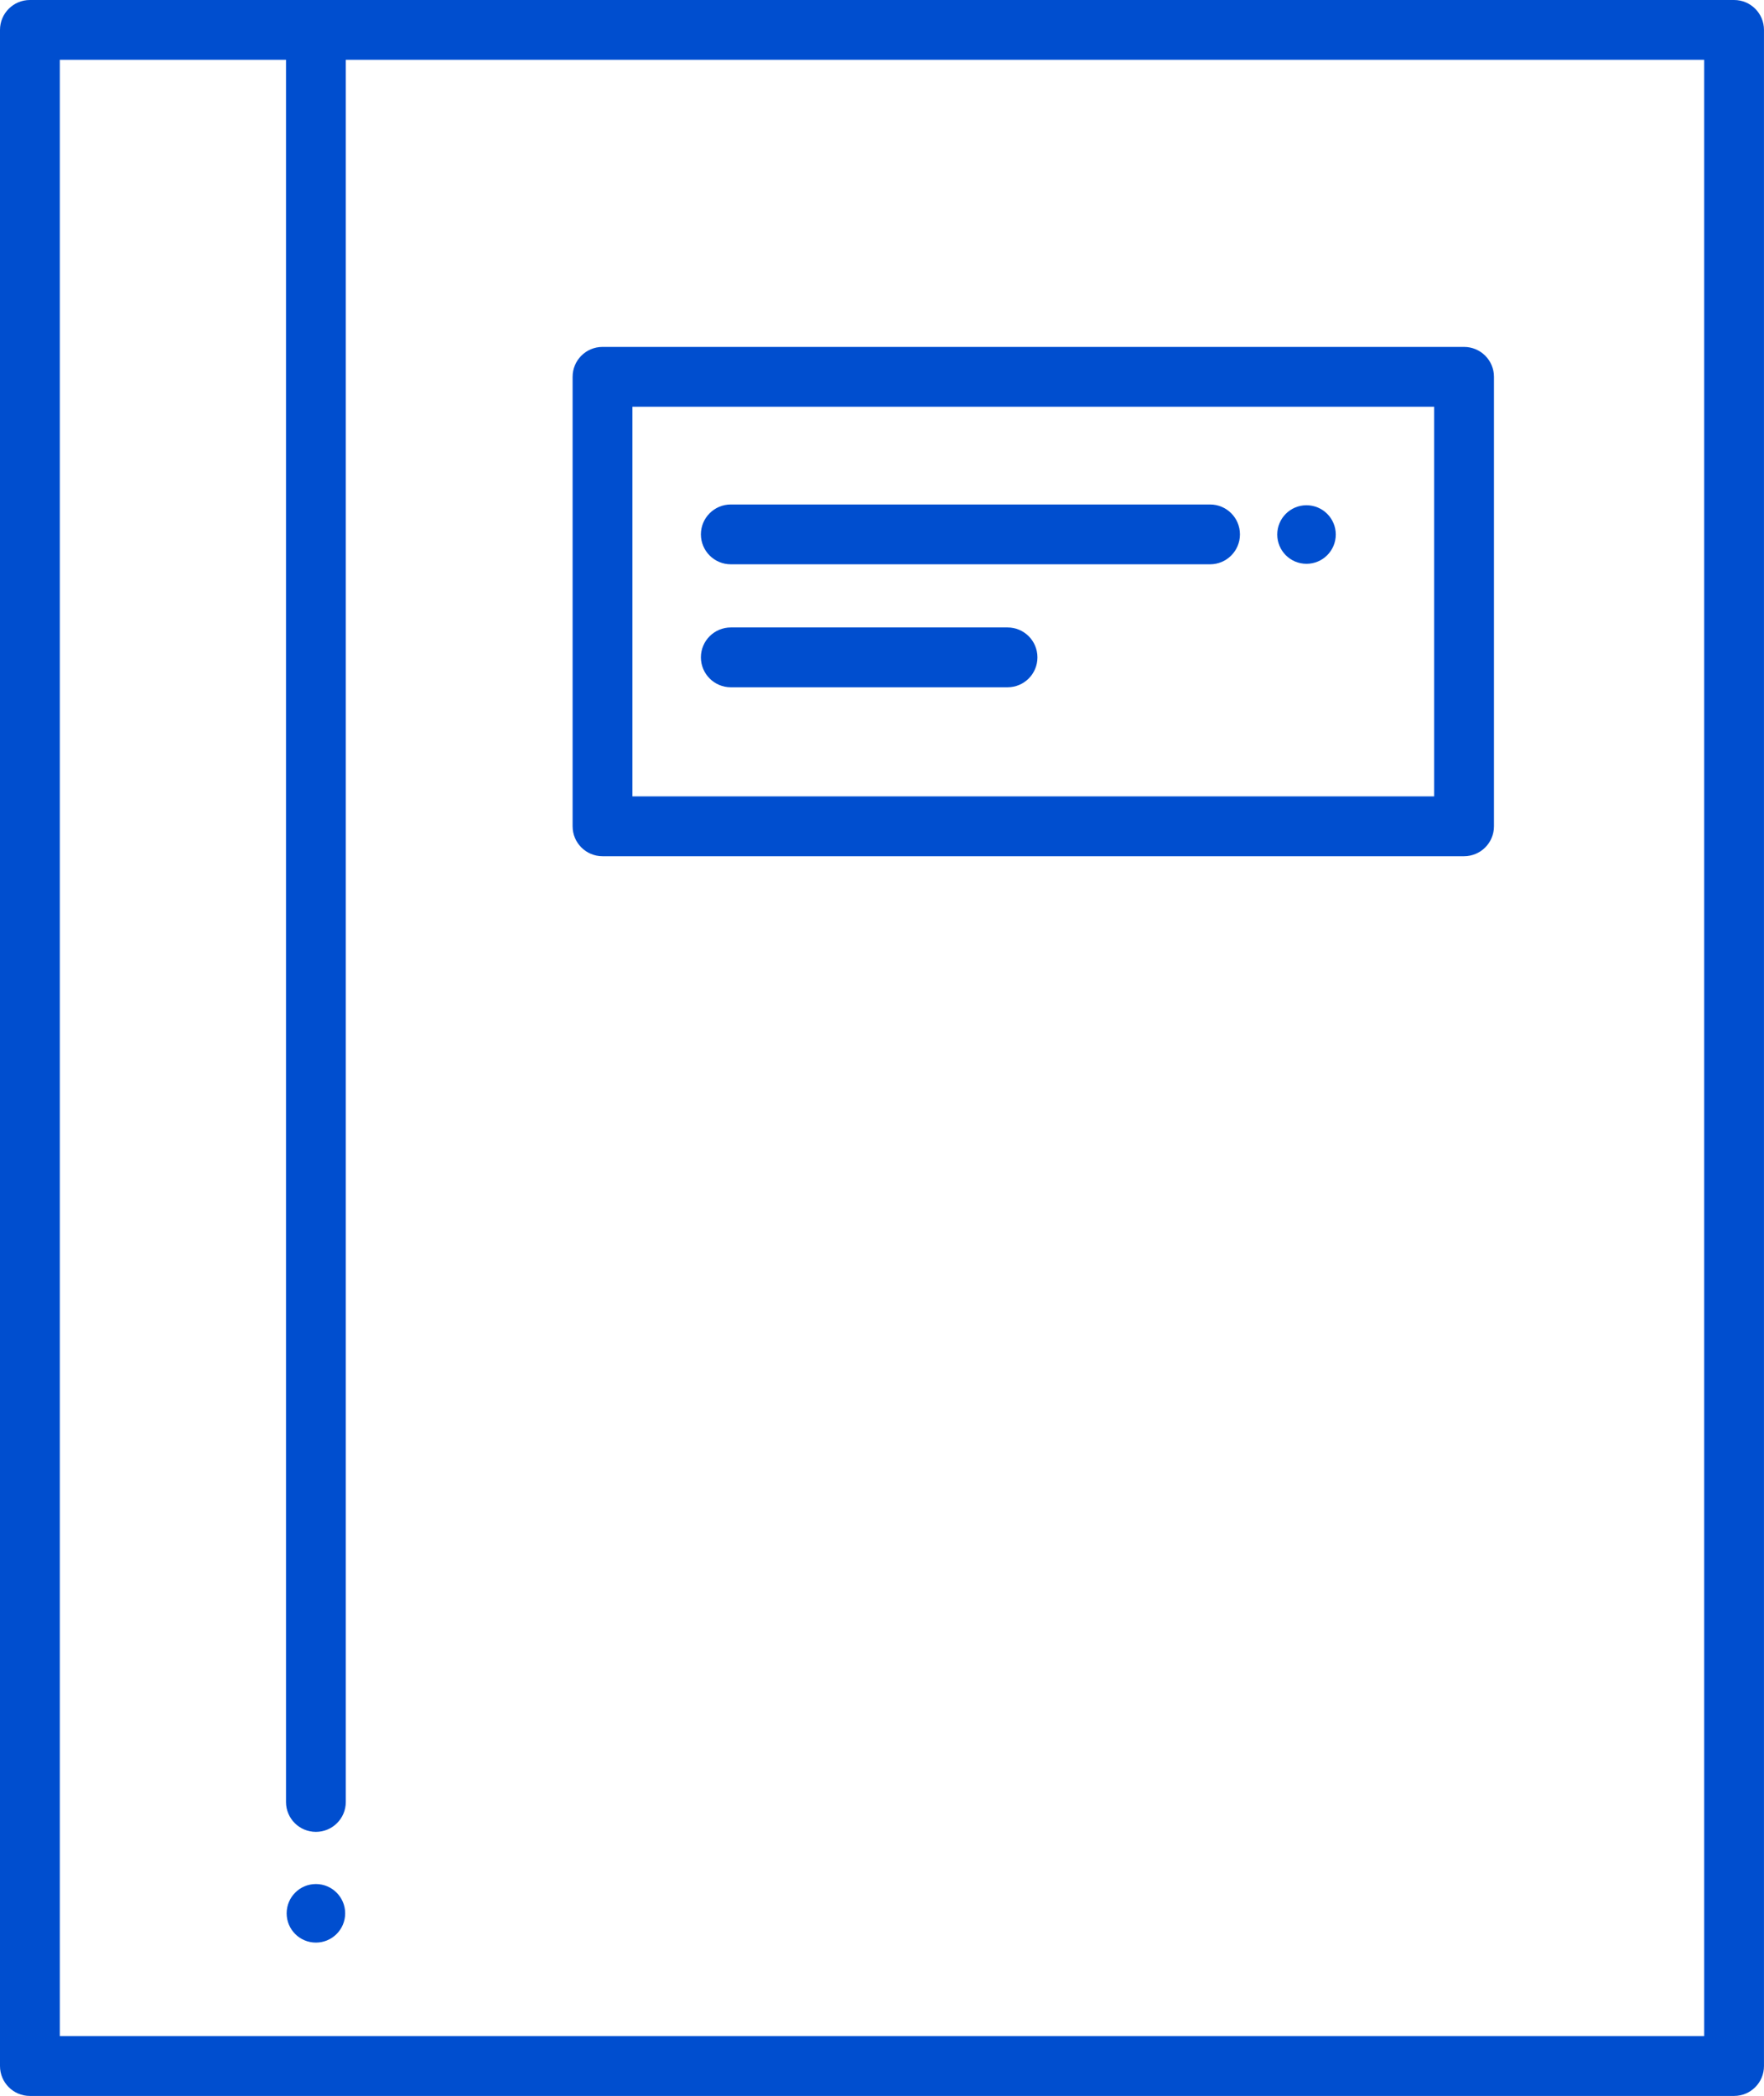
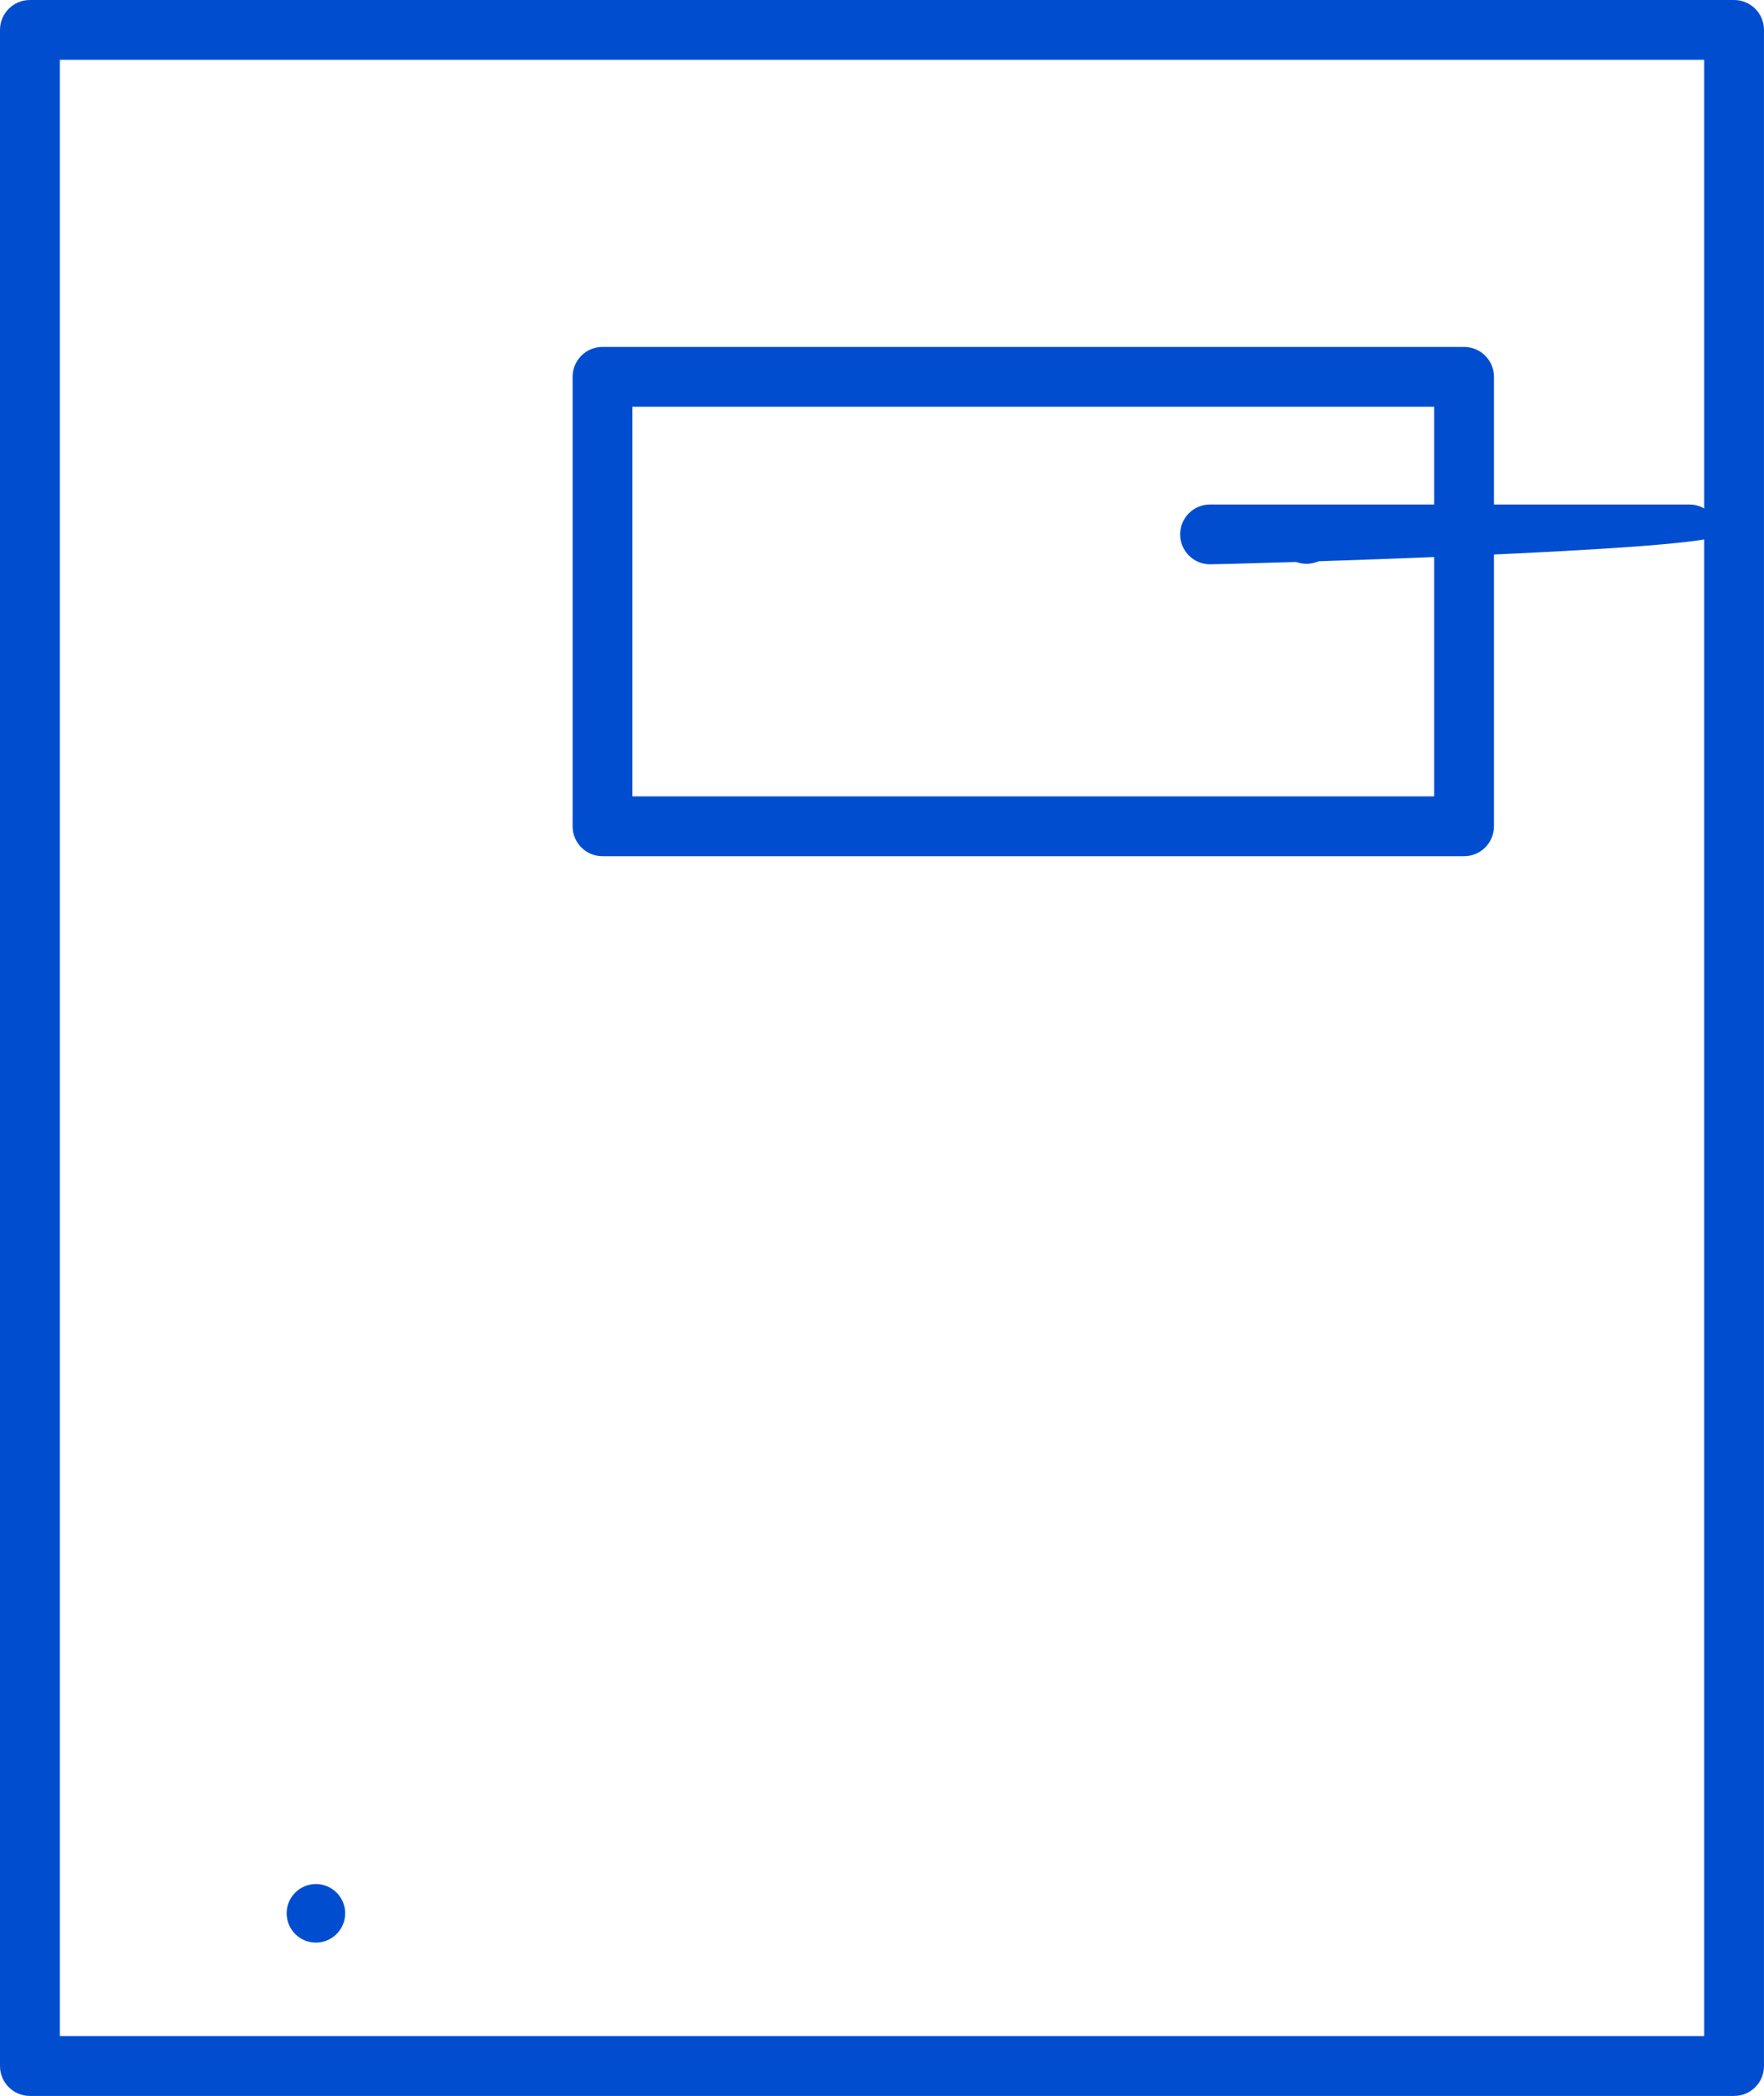
<svg xmlns="http://www.w3.org/2000/svg" version="1.1" id="Vrstva_1" x="0px" y="0px" width="82.494px" height="98px" viewBox="0 0 82.494 98" enable-background="new 0 0 82.494 98" xml:space="preserve">
  <path fill="#004ECF" d="M16.142,89.462c0,0.755-0.613,1.368-1.369,1.368c-0.757,0-1.368-0.613-1.368-1.368  c0-0.756,0.611-1.37,1.368-1.37C15.529,88.092,16.142,88.707,16.142,89.462" />
  <g>
    <path fill="#004ECF" d="M81.096,98H1.398C0.626,98,0,97.375,0,96.601V1.398C0,0.626,0.626,0,1.398,0h79.697   c0.773,0,1.398,0.626,1.398,1.398v95.203C82.494,97.375,81.869,98,81.096,98z M2.797,95.203h76.9V2.797h-76.9V95.203z" />
  </g>
  <g>
-     <path fill="#004ECF" d="M14.773,85.653c-0.772,0-1.398-0.625-1.398-1.398V1.418c0-0.772,0.626-1.398,1.398-1.398   s1.398,0.626,1.398,1.398v82.836C16.172,85.028,15.546,85.653,14.773,85.653z" />
-   </g>
+     </g>
  <g>
    <path fill="#004ECF" d="M68.468,40.034H28.176c-0.772,0-1.398-0.626-1.398-1.398V17.619c0-0.772,0.626-1.398,1.398-1.398h40.292   c0.772,0,1.398,0.626,1.398,1.398v21.016C69.866,39.408,69.24,40.034,68.468,40.034z M29.575,37.237h37.493V19.018H29.575V37.237z" />
  </g>
  <path fill="#004ECF" d="M62.468,24.993c0,0.757-0.613,1.369-1.37,1.369c-0.756,0-1.367-0.612-1.367-1.369s0.611-1.369,1.367-1.369  C61.854,23.624,62.468,24.236,62.468,24.993" />
  <polyline fill="#004ECF" points="60.543,24.986 60.55,24.979 60.557,24.986 60.55,24.993 60.543,24.986 " />
  <g>
-     <path fill="#004ECF" d="M56.589,26.385H34.177c-0.772,0-1.399-0.626-1.399-1.399s0.627-1.398,1.399-1.398h22.412   c0.773,0,1.398,0.626,1.398,1.398S57.362,26.385,56.589,26.385z" />
+     <path fill="#004ECF" d="M56.589,26.385c-0.772,0-1.399-0.626-1.399-1.399s0.627-1.398,1.399-1.398h22.412   c0.773,0,1.398,0.626,1.398,1.398S57.362,26.385,56.589,26.385z" />
  </g>
  <g>
-     <path fill="#004ECF" d="M47.118,32.135H34.177c-0.772,0-1.399-0.626-1.399-1.399c0-0.772,0.627-1.398,1.399-1.398h12.941   c0.773,0,1.398,0.626,1.398,1.398C48.517,31.509,47.892,32.135,47.118,32.135z" />
-   </g>
+     </g>
</svg>